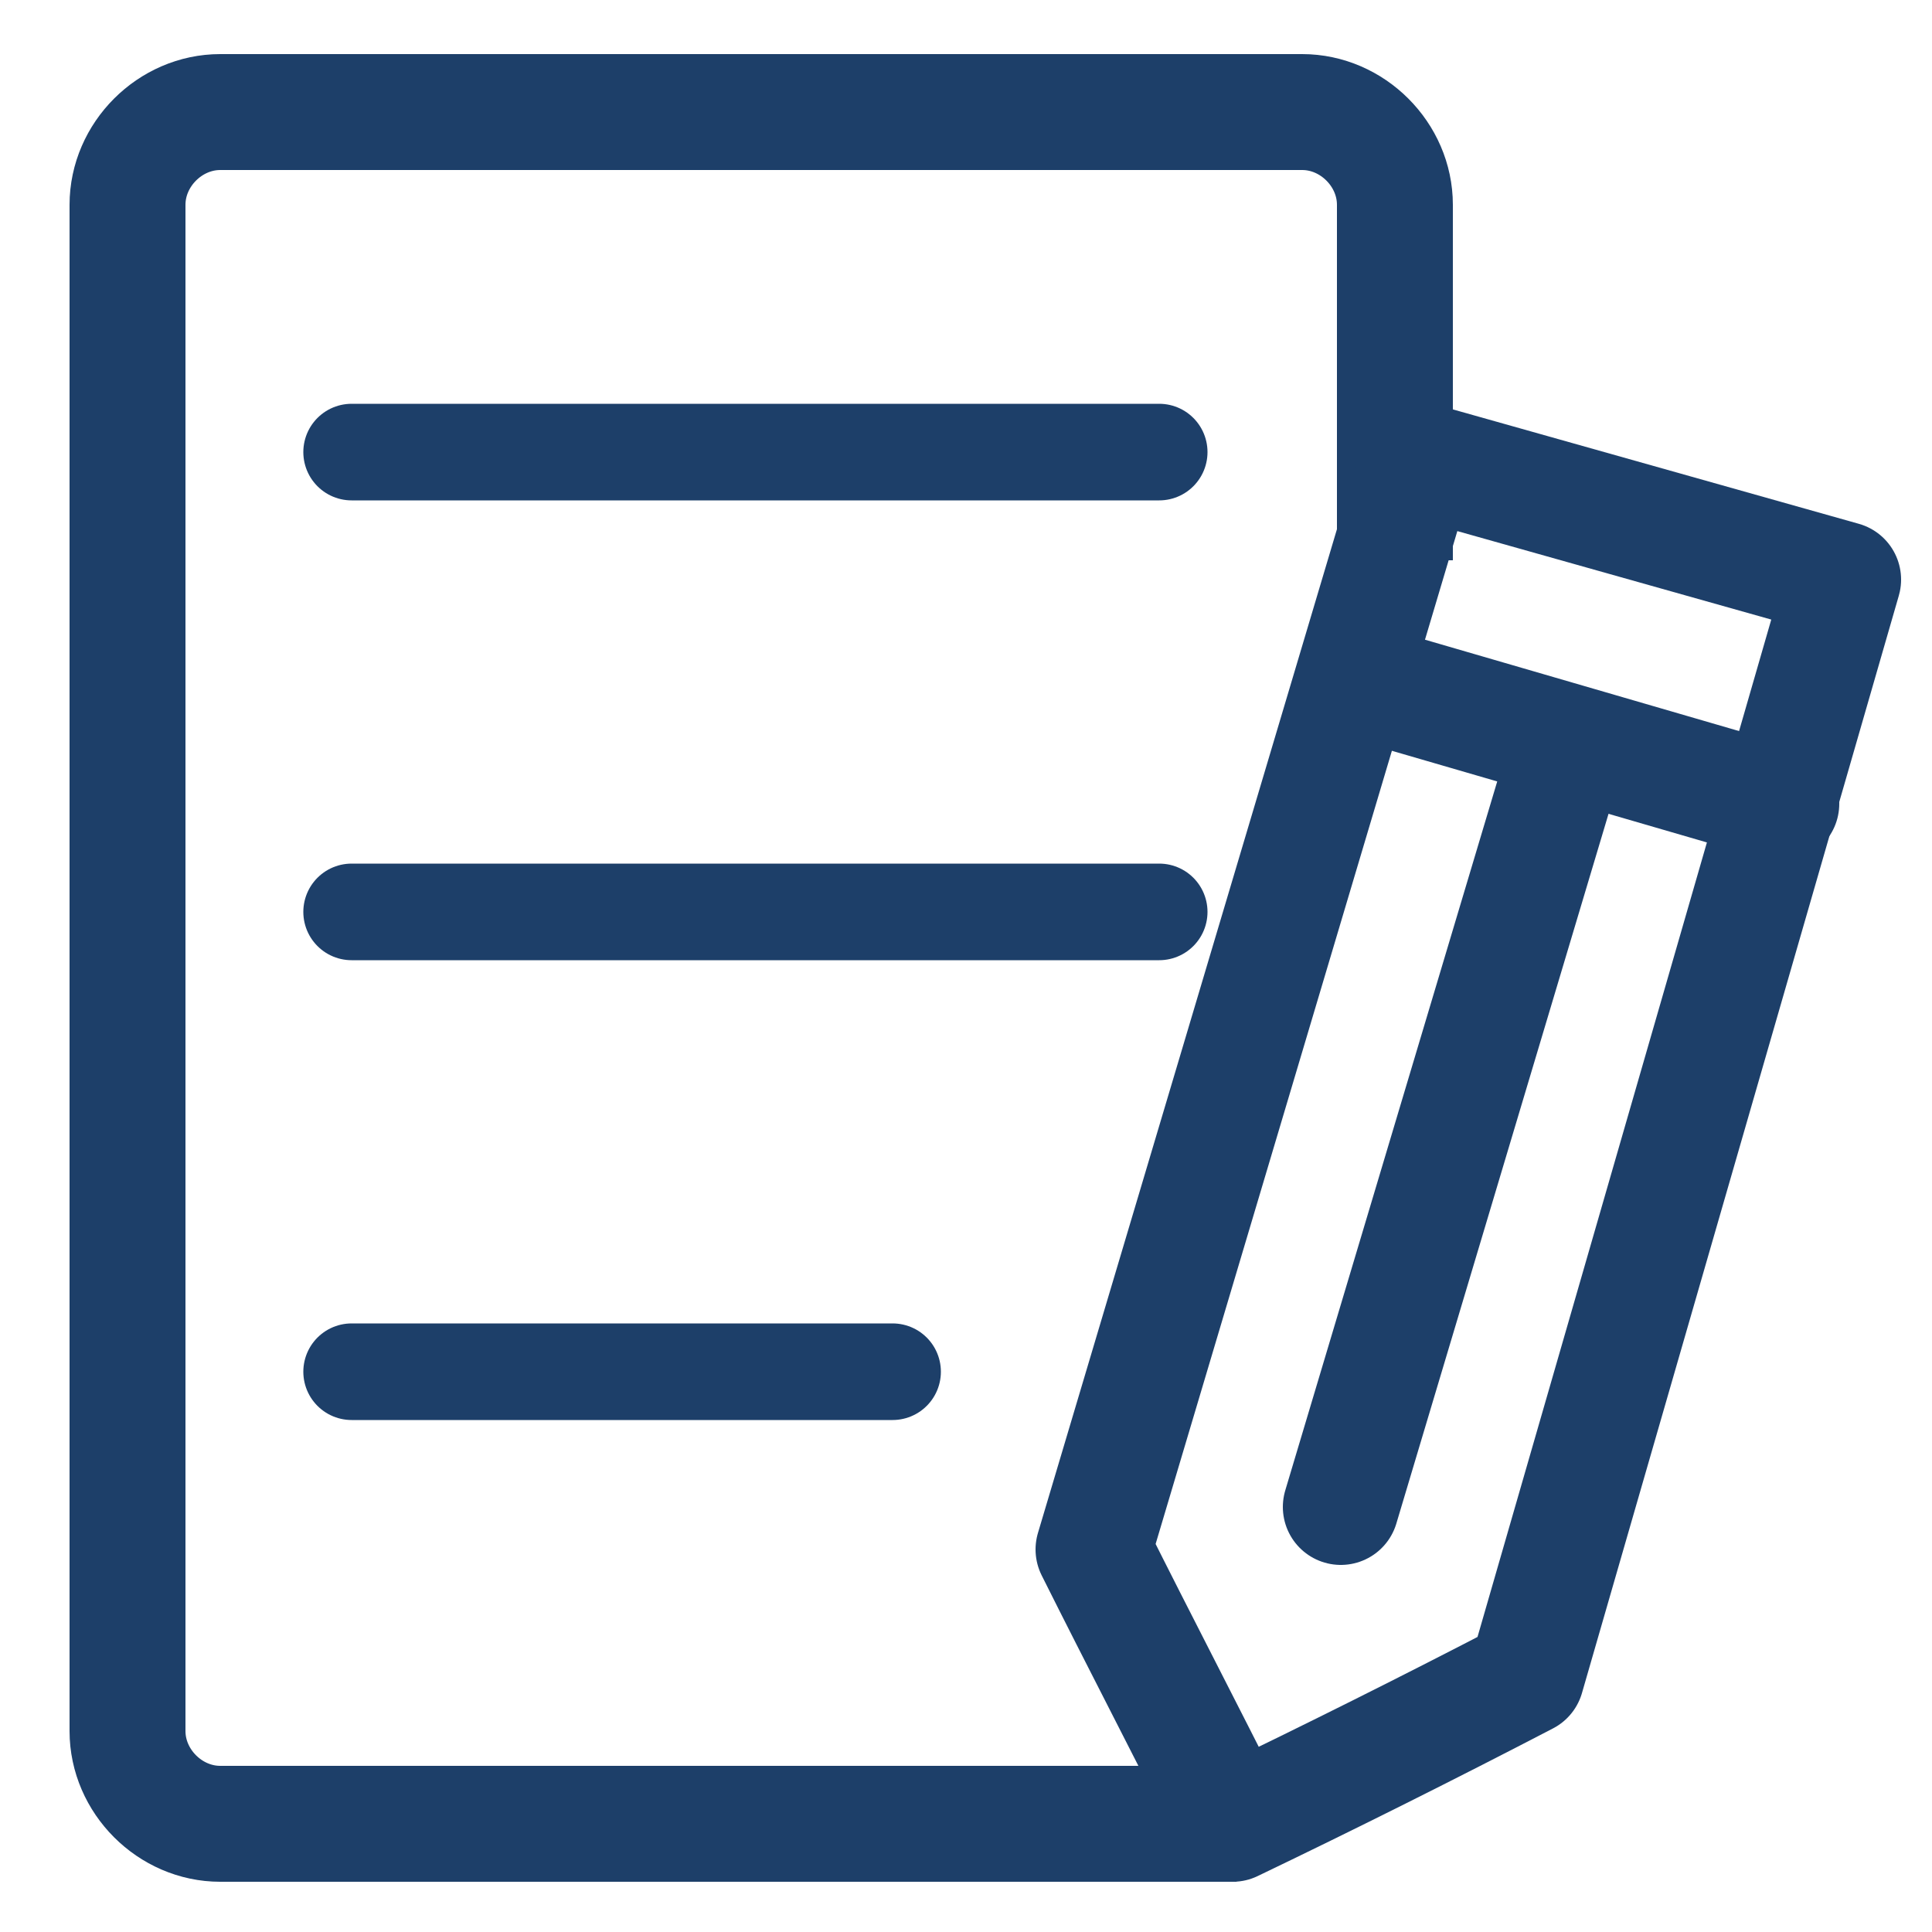
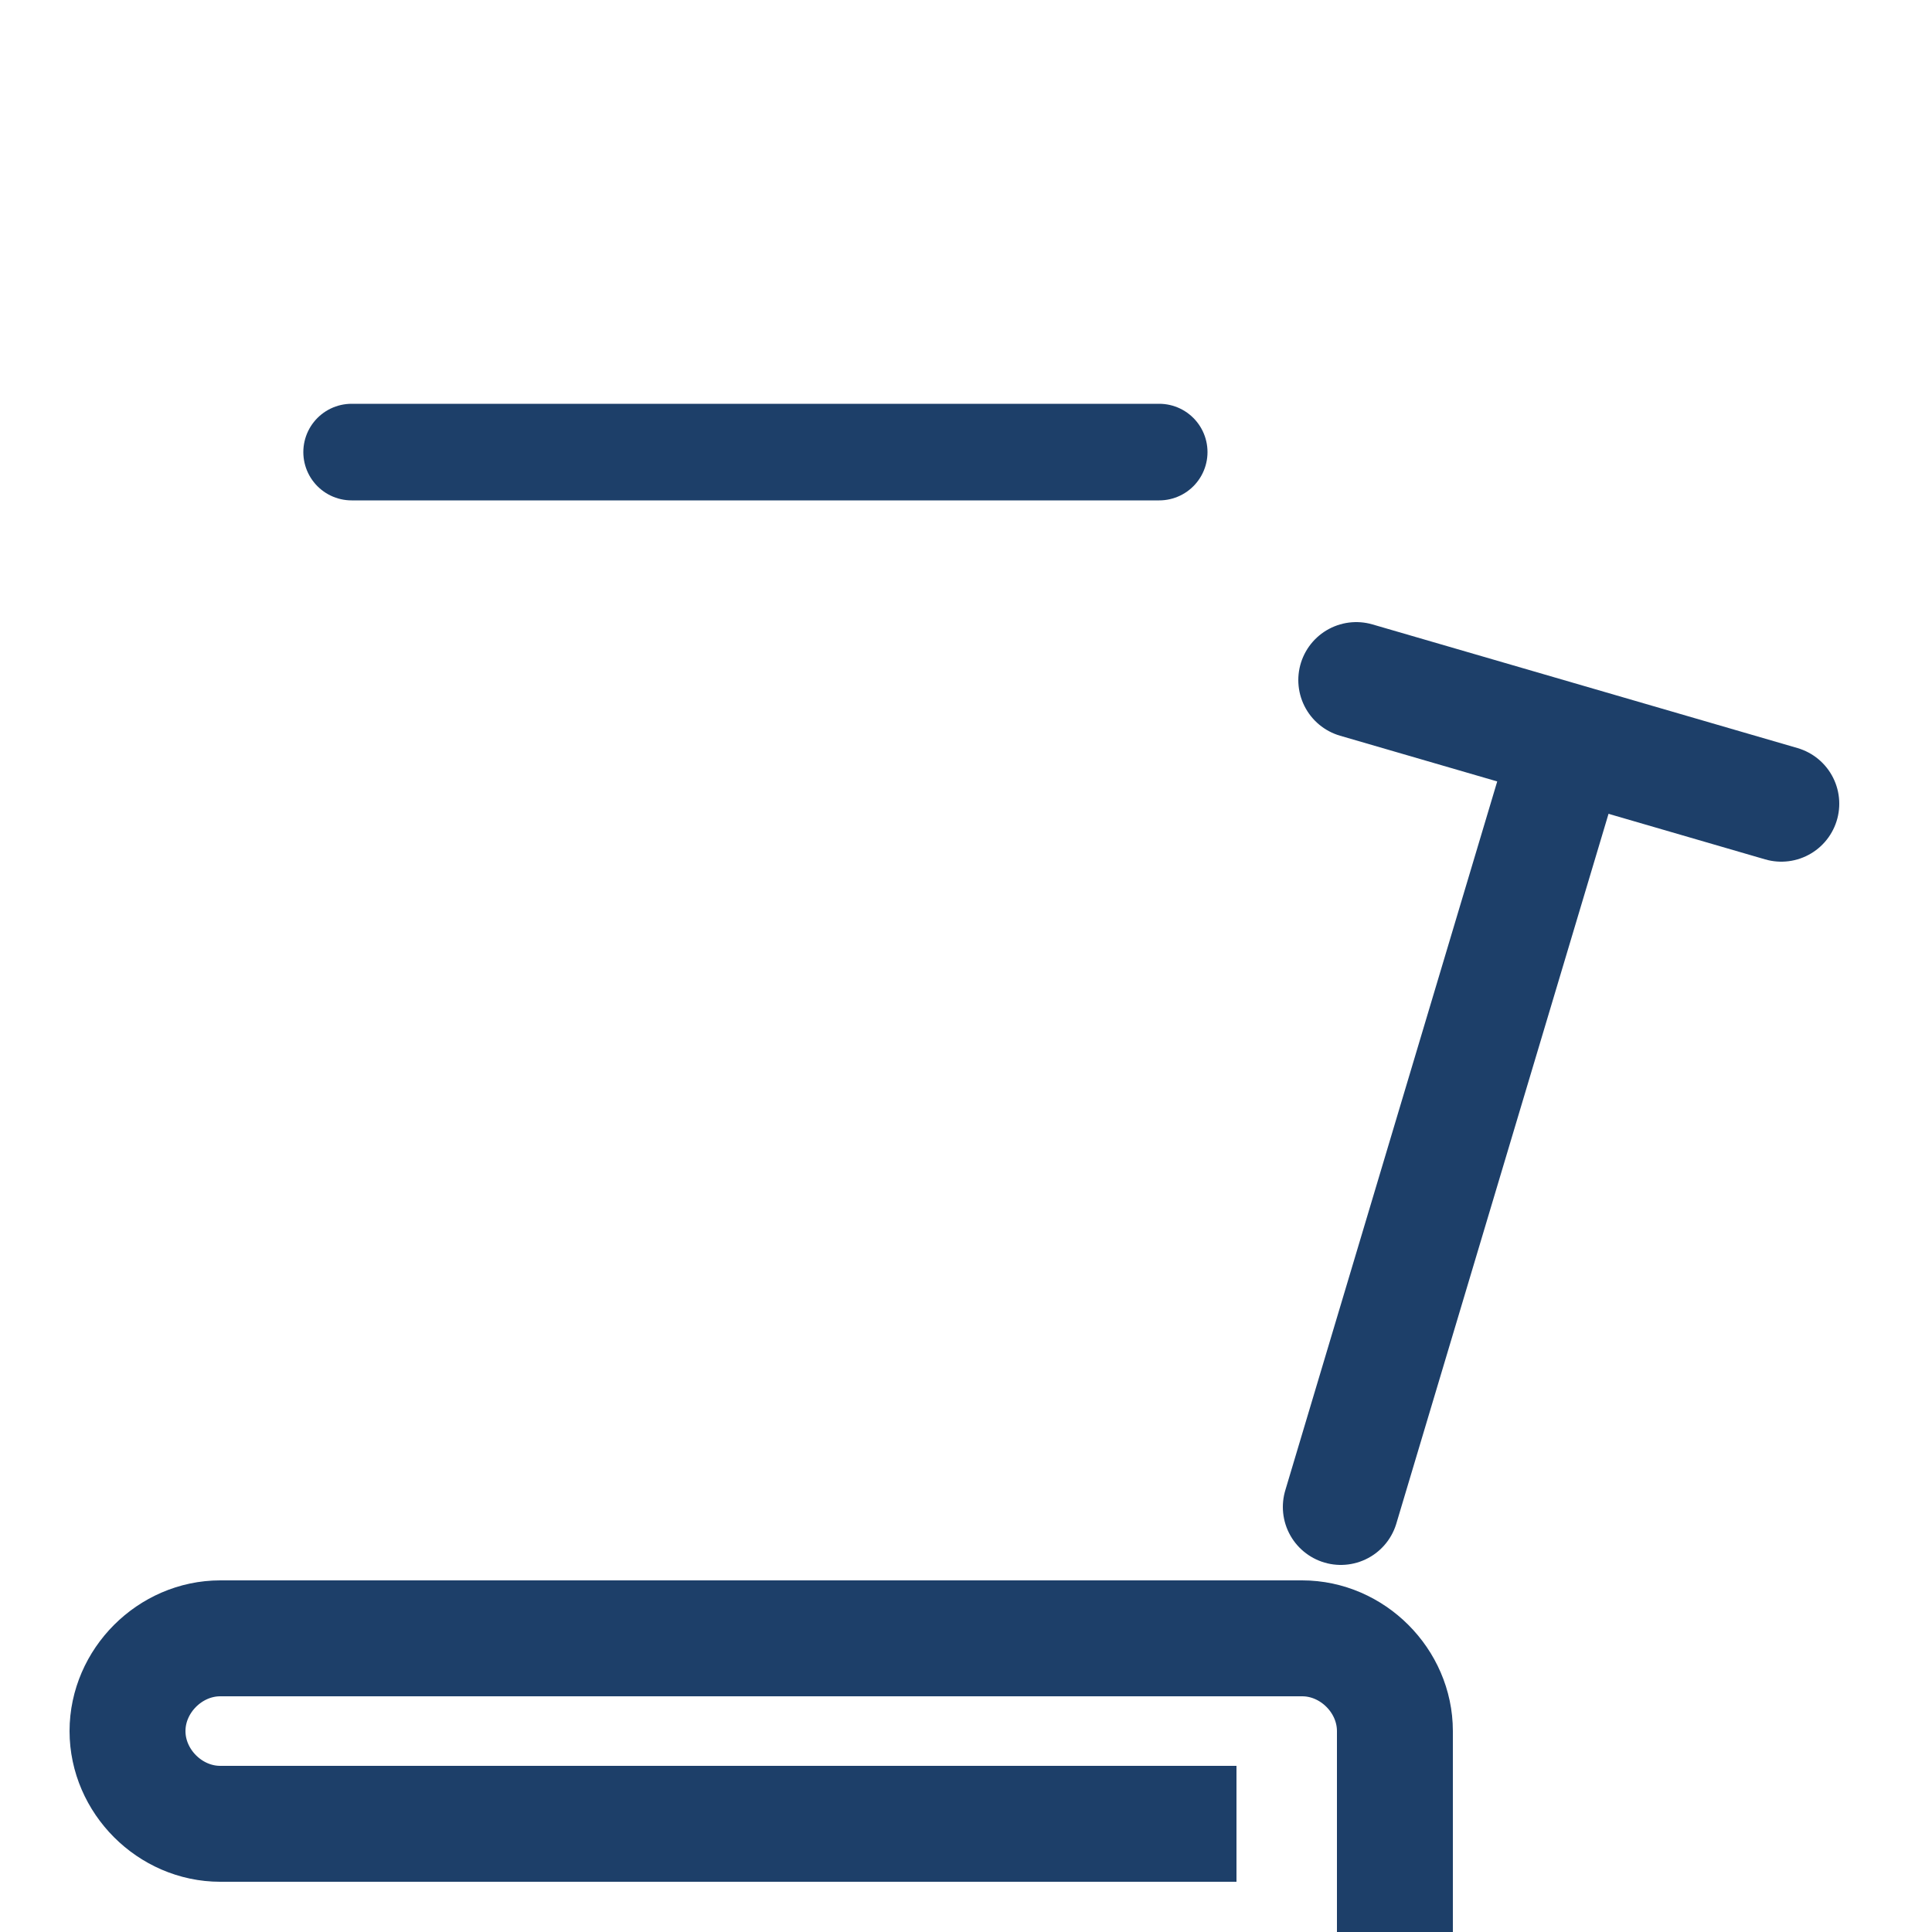
<svg xmlns="http://www.w3.org/2000/svg" version="1.1" id="圖層_1" x="0px" y="0px" viewBox="0 0 50 50" style="enable-background:new 0 0 50 50;" xml:space="preserve">
  <style type="text/css">
	.st0{fill:none;stroke:#1D3F69;stroke-width:3;stroke-miterlimit:10;}
	.st1{fill:none;stroke:#1D3F69;stroke-width:2.5;stroke-linecap:round;stroke-miterlimit:10;}
	.st2{fill:none;stroke:#1D3F69;stroke-width:3;stroke-linecap:round;stroke-linejoin:round;stroke-miterlimit:10;}
</style>
-   <path class="st0" d="M32,47.2H5.7c-1.3,0-2.4-1.1-2.4-2.4V5.3c0-1.3,1.1-2.4,2.4-2.4h28c1.3,0,2.4,1.1,2.4,2.4v9.2" />
+   <path class="st0" d="M32,47.2H5.7c-1.3,0-2.4-1.1-2.4-2.4c0-1.3,1.1-2.4,2.4-2.4h28c1.3,0,2.4,1.1,2.4,2.4v9.2" />
  <line class="st1" x1="9.1" y1="11.7" x2="30" y2="11.7" />
-   <line class="st1" x1="9.1" y1="23.6" x2="30" y2="23.6" />
-   <line class="st1" x1="9.1" y1="35.5" x2="23.1" y2="35.5" />
  <g>
-     <path class="st2" d="M39.5,43.4c-2.5,1.3-5.1,2.6-7.6,3.8c-1.2-2.4-2.4-4.7-3.6-7.1c2.8-9.4,5.6-18.8,8.4-28.2l11,3.1L39.5,43.4z" />
    <line class="st2" x1="35.1" y1="17.6" x2="46.1" y2="20.8" />
    <line class="st2" x1="34.7" y1="39" x2="40.5" y2="19.6" />
  </g>
</svg>